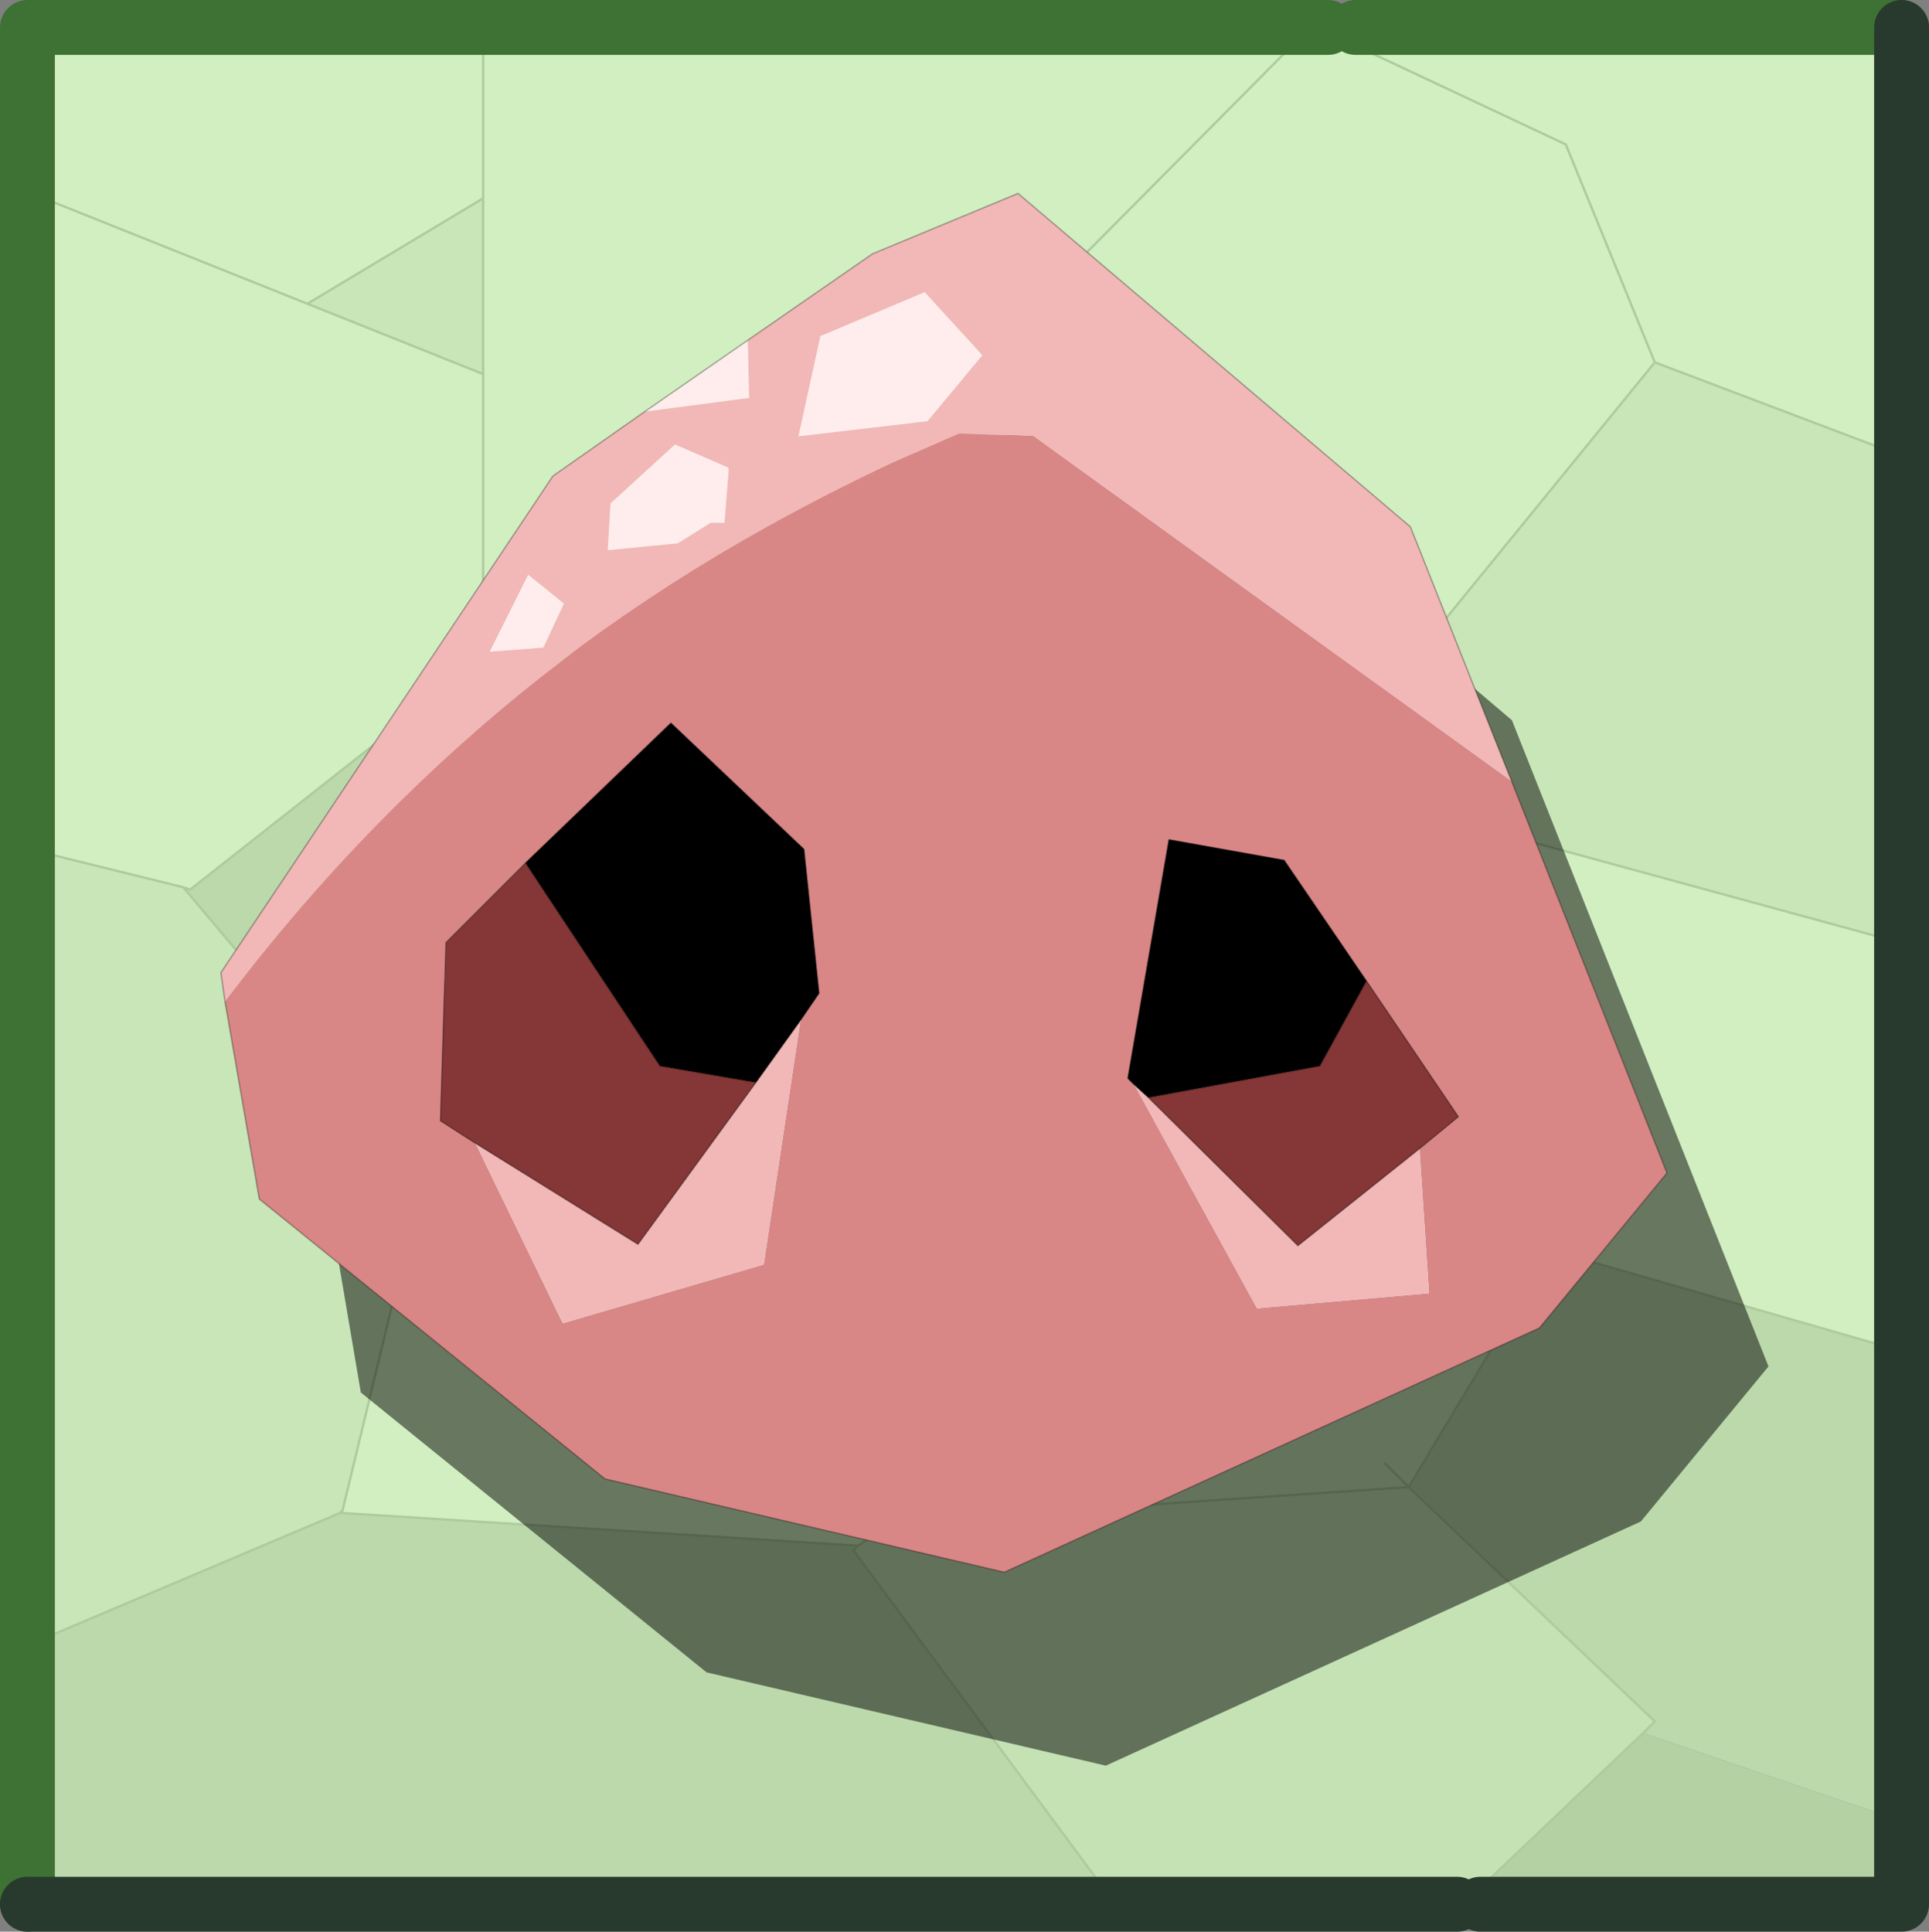
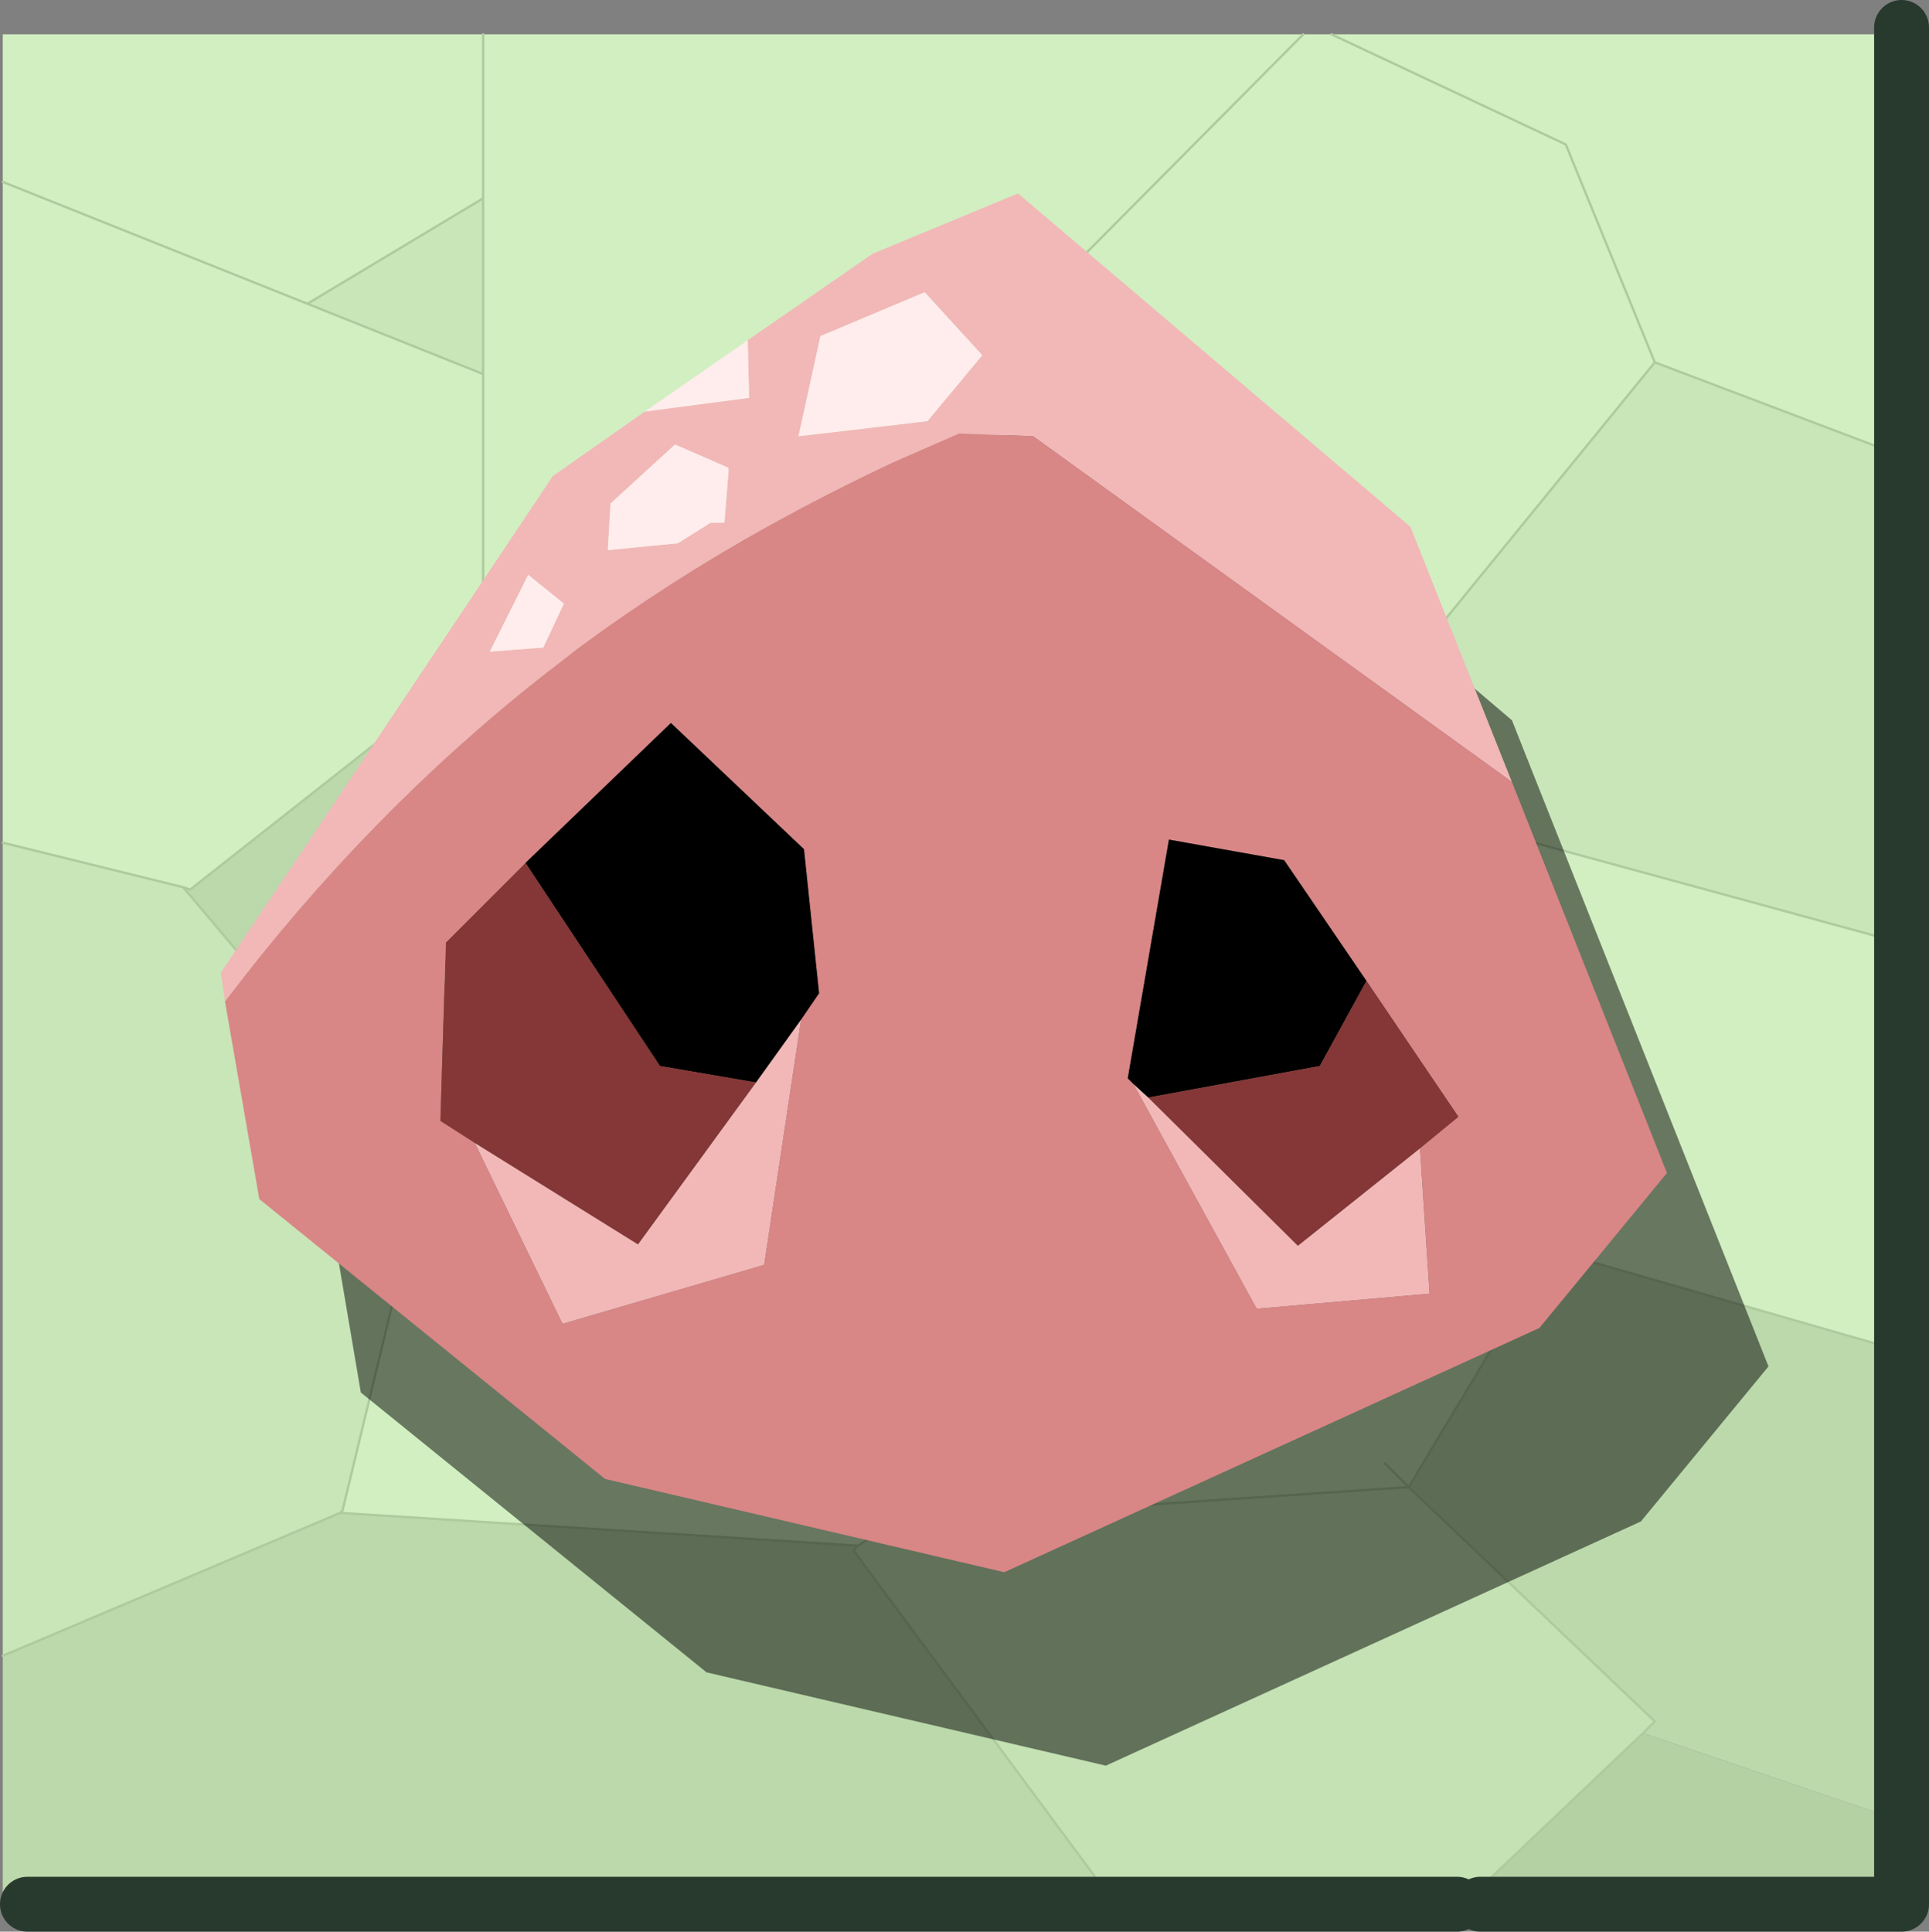
<svg xmlns="http://www.w3.org/2000/svg" xmlns:xlink="http://www.w3.org/1999/xlink" width="70.3px" height="70.4px">
  <rect width="100%" height="100%" fill="#808080" stroke="none" />
  <g transform="matrix(1, 0, 0, 1, -239.75, -164.65)">
    <use xlink:href="#object-0" width="41.1" height="40.05" transform="matrix(1.708, 0, 0, 1.708, 239.85, 165.9)" />
    <use xlink:href="#object-2" width="70.3" height="70.4" transform="matrix(1, 0, 0, 1, 239.75, 164.65)" />
  </g>
  <defs>
    <g transform="matrix(1, 0, 0, 1, 0, 0)" id="object-0">
      <use xlink:href="#object-1" width="41.1" height="40.05" transform="matrix(1, 0, 0, 1, 0, 0)" />
    </g>
    <g transform="matrix(1, 0, 0, 1, 0, 0)" id="object-1">
      <path fill-rule="evenodd" fill="#d1efc1" stroke="none" d="M40 8.8L35.25 7L33.35 2.35L28.35 0L40 0L40 8.8M28.35 0L33.35 2.35L35.25 7L28.85 14.85L20.9 6.9L27.75 0L28.35 0M29.2 16.3L40 19.25L40 27.95L33.05 25.95L33 25.9L32.25 20L29.2 16.3M27.75 0L20.9 6.9L18.75 9L18.75 13.6L10.25 13.6L10.25 7.25L10.25 3.5L10.25 0L10.25 3.5L6.5 5.75L0 3.15L0 0L10.25 0L27.75 0M33 25.9L33.05 25.95L33 26L33 25.9M0 3.15L6.5 5.75L10.25 7.25L10.25 13.6L9.9 13.6L4 18.25L3.85 18.2L0 17.25L0 3.15M7.2 31.55L7.25 31.5L9 24.25L8.4 23.6L16.5 25.25L16.6 25.55L18.9 31.75L18.85 31.8L18.4 32.15L18.25 32.25L7.2 31.55" />
      <path fill-rule="evenodd" fill="#c8e6b8" stroke="none" d="M35.25 7L40 8.8L40 19.25L29.2 16.3L28.75 15.75L29.5 15.5L28.85 14.85L35.25 7M28.85 14.85L29.5 15.5L28.75 15.75L29.2 16.3L32.25 20L33 25.9L33 26L30 31L18.9 31.75L16.6 25.55L19.5 19L18.75 19.25L18.75 13.6L18.75 9L20.9 6.9L28.85 14.85M6.5 5.75L10.25 3.5L10.25 7.25L6.5 5.75M8.4 23.6L9 24.25L7.25 31.5L7.2 31.55L0 34.6L0 17.25L3.85 18.2L8.4 23.6M29.5 30.5L30 31L29.5 30.5M19.5 19L28.75 15.75L19.5 19" />
      <path fill-rule="evenodd" fill="#bbd9ab" stroke="none" d="M33.05 25.95L40 27.95L40 37.95L35 36.25L35.25 36L30 31L33 26L33.05 25.95M10.25 13.6L18.75 13.6L18.75 19.25L19.5 19L16.6 25.55L16.5 25.25L8.4 23.6L3.85 18.2L4 18.25L9.9 13.6L10.25 13.6M0 34.6L7.2 31.55L18.25 32.25L18.15 32.35L23.85 40.05L0 40.05L0 34.6" />
      <path fill-rule="evenodd" fill="#c4e2b4" stroke="none" d="M18.25 32.25L18.4 32.15L18.85 31.8L18.9 31.75L30 31L35.25 36L35 36.25L31 40.05L30.5 40.05L24 40.05L23.85 40.05L18.15 32.35L18.25 32.25" />
      <path fill-rule="evenodd" fill="#b3d1a3" stroke="none" d="M31 40.05L35 36.25L40 37.95L40 40.05L31 40.05" />
      <path fill="none" stroke="#adcb9d" stroke-width="0.05" stroke-linecap="round" stroke-linejoin="round" d="M35.25 7L40 8.8M28.35 0L33.35 2.35L35.25 7L28.85 14.85L29.5 15.5L28.75 15.75L29.2 16.3L40 19.25M27.75 0L20.9 6.9L28.85 14.85M29.2 16.3L32.25 20L33 25.9L33.05 25.95L40 27.95L41.1 28.25M10.25 3.5L10.25 0M0 3.15L6.5 5.75L10.25 3.5L10.25 7.25L10.25 13.6L18.75 13.6L18.75 9L20.9 6.9M7.2 31.55L7.25 31.5L9 24.25L8.4 23.6L3.85 18.2L0 17.25M0 34.6L7.2 31.55L18.25 32.25L18.4 32.15L18.85 31.8L18.9 31.75L16.6 25.55L16.5 25.25L8.4 23.6M10.25 13.6L9.9 13.6L4 18.25L3.85 18.2M16.6 25.55L19.5 19L18.75 19.25L18.75 13.6M6.5 5.75L10.25 7.25M18.25 32.25L18.15 32.35L23.85 40.05L24 40.05M30.5 40.05L31 40.05L35 36.25L35.25 36L30 31L18.9 31.75M33 25.9L33 26L30 31L29.5 30.5M40 37.95L40.85 38.25M28.75 15.75L19.5 19" />
    </g>
    <g transform="matrix(1, 0, 0, 1, -239.75, -164.65)" id="object-2">
-       <path fill="none" stroke="#3e7234" stroke-width="2" stroke-linecap="round" stroke-linejoin="round" d="M309.05 165.65L289.15 165.65M240.75 234.05L240.75 165.65L288.15 165.65" />
      <path fill="none" stroke="#28392d" stroke-width="2" stroke-linecap="round" stroke-linejoin="round" d="M309.05 165.65L309.05 234.05L293.7 234.05M292.85 234.05L240.75 234.05" />
      <path fill-rule="evenodd" fill="#000000" fill-opacity="0.502" stroke="none" d="M280.55 178.75L294.85 190.9L304.2 214.45L299.55 220.1L280.05 229L265.5 225.6L252.9 215.4L251.5 207.15L263.6 189.05L275.25 180.95L280.55 178.75" />
      <path fill-rule="evenodd" fill="#f2b7b7" stroke="none" d="M267 177.05L271.55 173.9L276.85 171.7L291.15 183.85L294.85 193.15L277.4 180.55L274.7 180.45L272.3 181.5Q269.95 182.6 267.7 183.85Q264.1 185.85 260.85 188.25L259.5 189.3Q253.1 194.35 247.95 201.15L247.8 200.1L259.9 182L263.25 179.65L267.05 179.15L267 177.05M281.05 204.15L281.6 204.65L287.05 210.05L291.5 206.5L291.85 211.8L285.55 212.35L281.05 204.15M261.9 184.7L264.45 184.45L265.65 183.7L266.15 183.7L266.3 181.85L266.3 181.7L264.35 180.85L262 183L261.9 184.7M273.45 175.3L269.65 176.9L268.85 180.55L273.55 180L275.55 177.6L273.45 175.3M257.6 188.4L259.55 188.25L260.3 186.65L259 185.6L257.6 188.4M268.95 201.8L267.6 210.75L260.25 212.9L257.05 206.3L263 210L267.3 204.1L268.95 201.8" />
      <path fill-rule="evenodd" fill="#d98686" stroke="none" d="M294.85 193.15L300.5 207.4L295.85 213.05L276.35 221.95L261.8 218.55L249.2 208.35L247.95 201.15Q253.1 194.35 259.5 189.3L260.85 188.25Q264.1 185.85 267.7 183.85Q269.95 182.6 272.3 181.5L274.7 180.45L277.4 180.55L294.85 193.15M281.05 204.15L285.55 212.35L291.85 211.8L291.5 206.5L292.9 205.35L289.55 200.4L286.55 196L282.35 195.25L280.85 203.95L281.05 204.15M268.95 201.8L269.6 200.85L269.05 195.6L264.2 191L258.9 196.1L256 199L255.8 205.5L257.05 206.3L260.25 212.9L267.6 210.75L268.95 201.8" />
      <path fill-rule="evenodd" fill="#ffecec" stroke="none" d="M263.25 179.65L267 177.05L267.05 179.15L263.25 179.65M261.9 184.7L262 183L264.35 180.85L266.3 181.7L266.3 181.85L266.15 183.7L265.65 183.7L264.45 184.45L261.9 184.7M273.45 175.3L275.55 177.6L273.55 180L268.85 180.55L269.65 176.9L273.45 175.3M257.6 188.4L259 185.6L260.3 186.65L259.55 188.25L257.6 188.4" />
      <path fill-rule="evenodd" fill="#000000" stroke="none" d="M281.6 204.65L281.05 204.15L280.85 203.95L282.35 195.25L286.55 196L289.55 200.4L287.85 203.5L281.6 204.65M258.9 196.1L264.2 191L269.05 195.6L269.6 200.85L268.95 201.8L267.3 204.1L263.8 203.5L258.9 196.1" />
      <path fill-rule="evenodd" fill="#853636" stroke="none" d="M291.5 206.5L287.05 210.05L281.6 204.65L287.85 203.5L289.55 200.4L292.9 205.35L291.5 206.5M257.05 206.3L255.8 205.5L256 199L258.9 196.1L263.8 203.5L267.3 204.1L263 210L257.05 206.3" />
-       <path fill="none" stroke="#000000" stroke-opacity="0.302" stroke-width="0.05" stroke-linecap="round" stroke-linejoin="round" d="M267 177.05L271.55 173.9L276.85 171.7L291.15 183.85L294.85 193.15L300.5 207.4L295.85 213.05L276.35 221.95L261.8 218.55L249.2 208.35L247.95 201.15L247.8 200.1L259.9 182L263.25 179.65L267 177.05M281.6 204.65L281.05 204.15L280.85 203.95L282.35 195.25L286.55 196L289.55 200.4L287.85 203.5L281.6 204.65L287.05 210.05L291.5 206.5L292.9 205.35L289.55 200.4M258.9 196.1L264.2 191L269.05 195.6L269.6 200.85L268.95 201.8L267.3 204.1L263.8 203.5L258.9 196.1L256 199L255.8 205.5L257.05 206.3L263 210L267.3 204.1" />
    </g>
  </defs>
</svg>